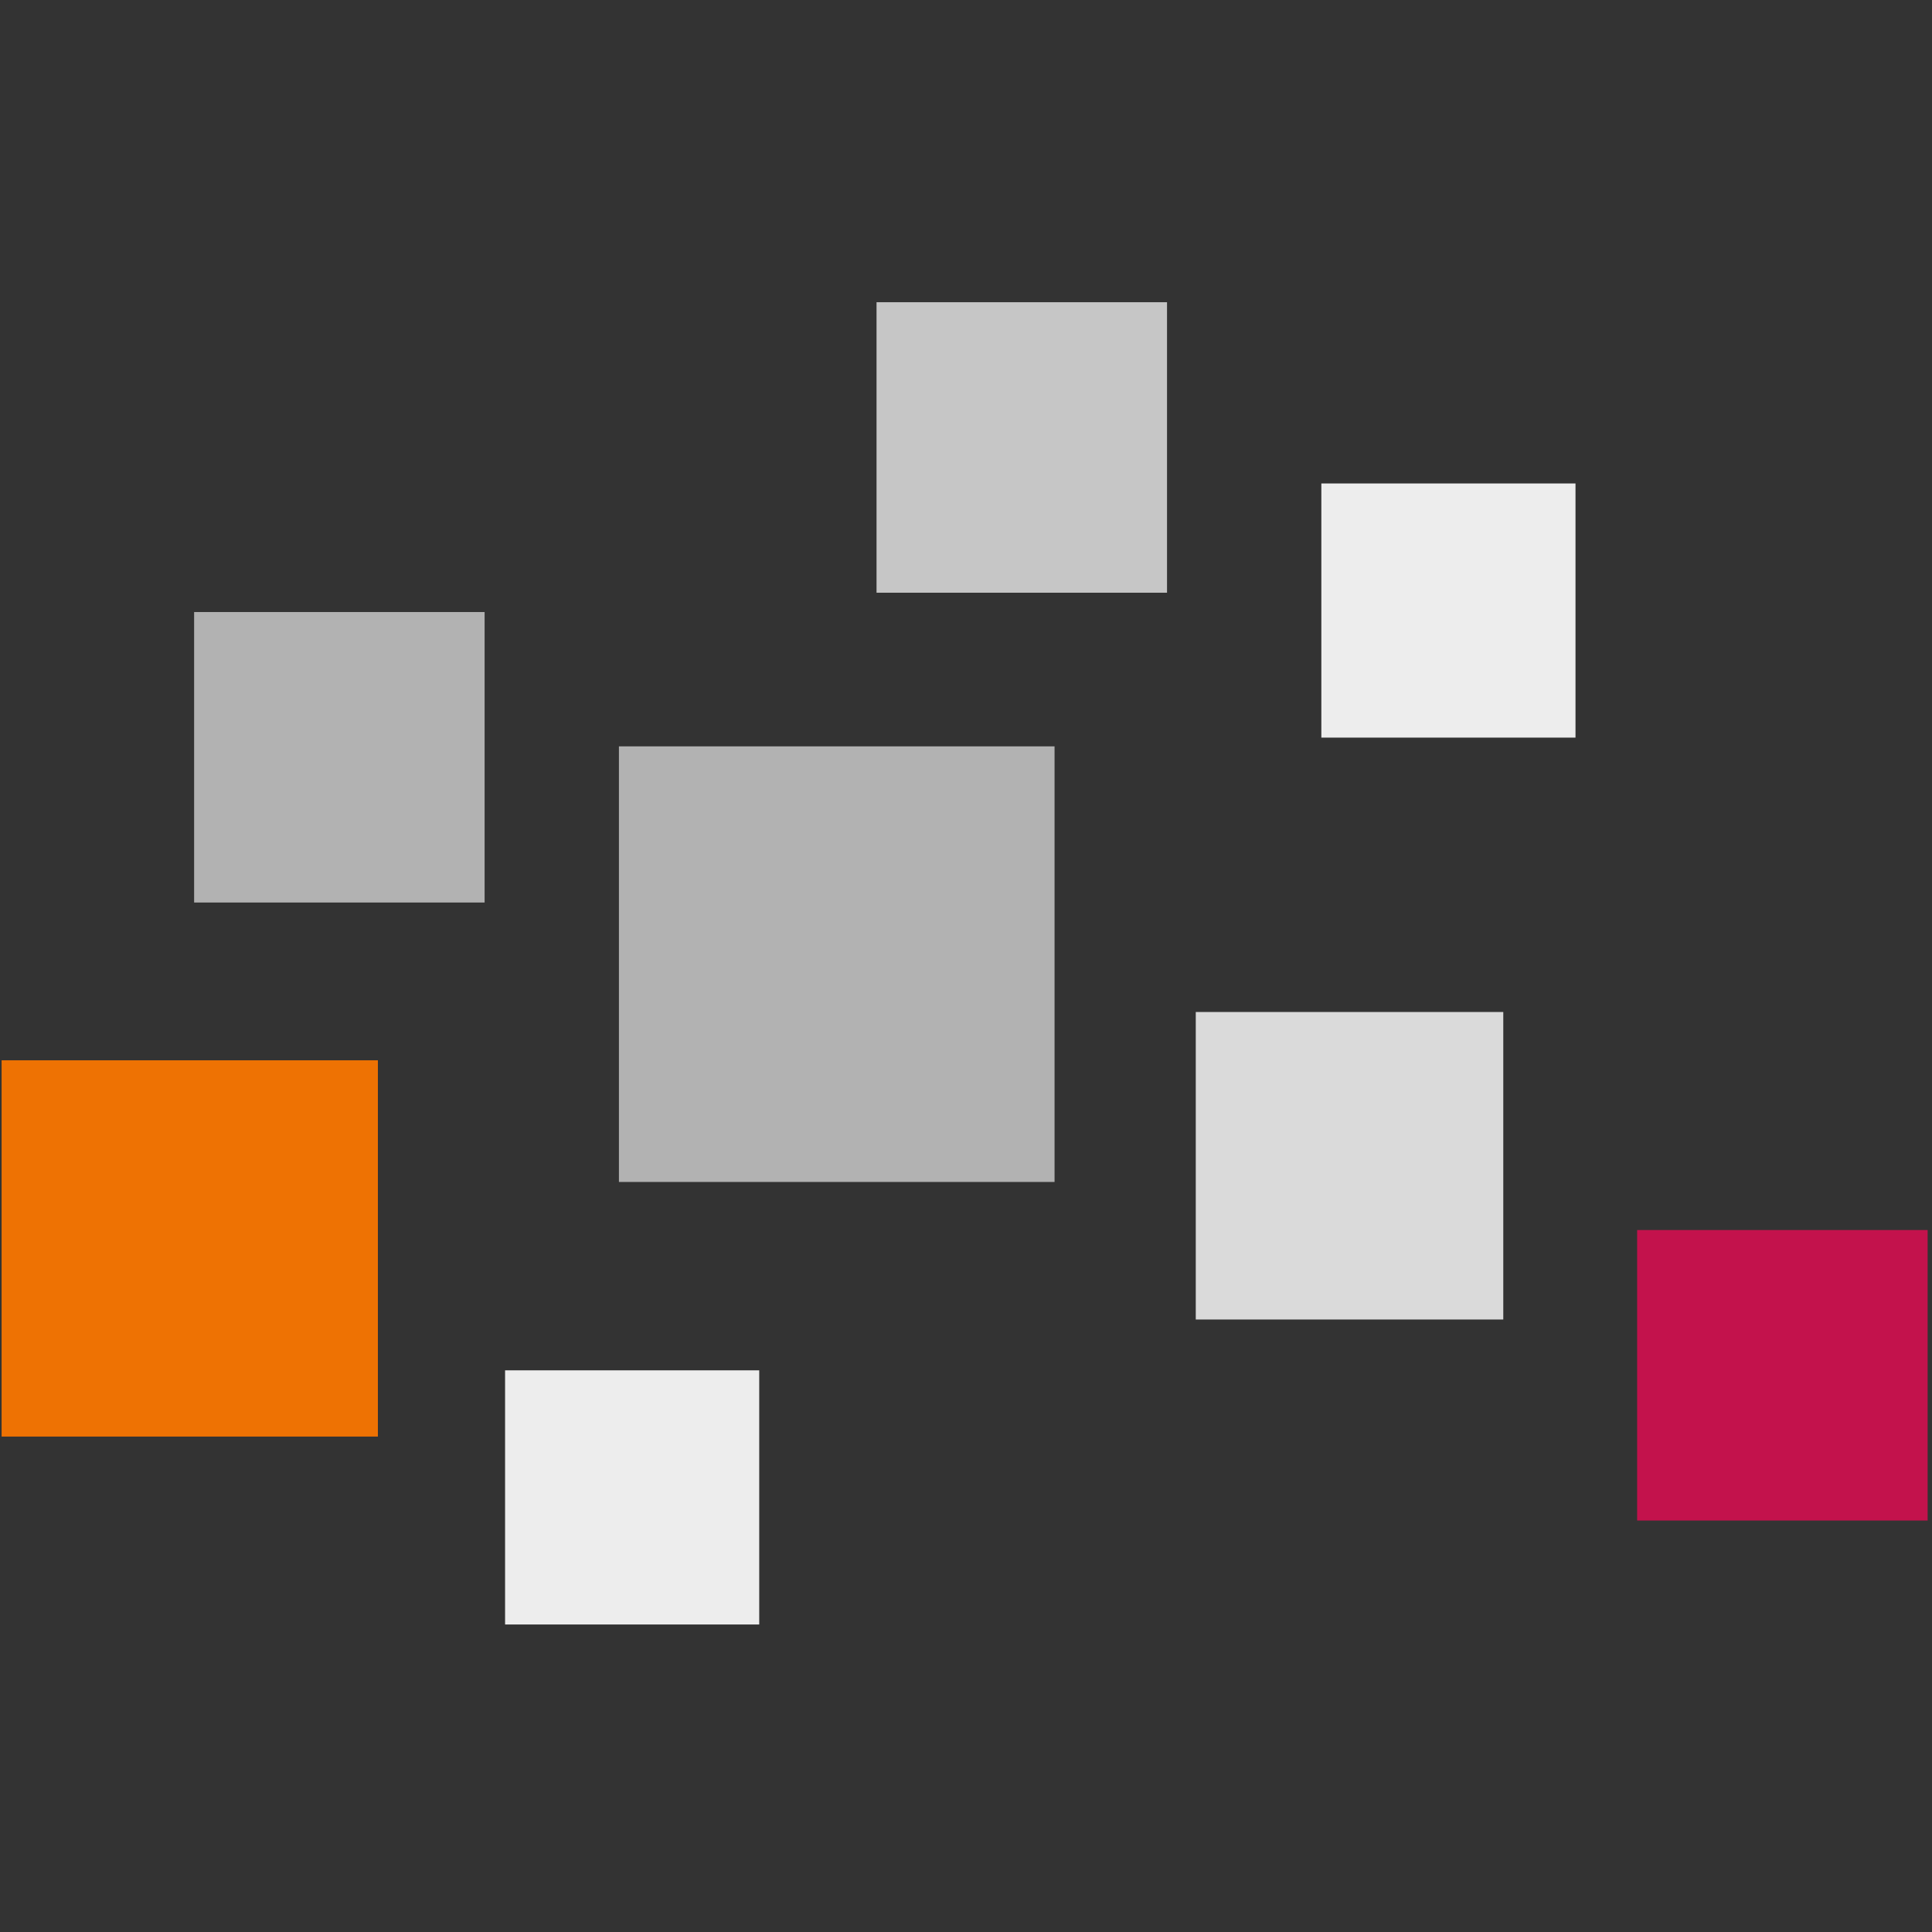
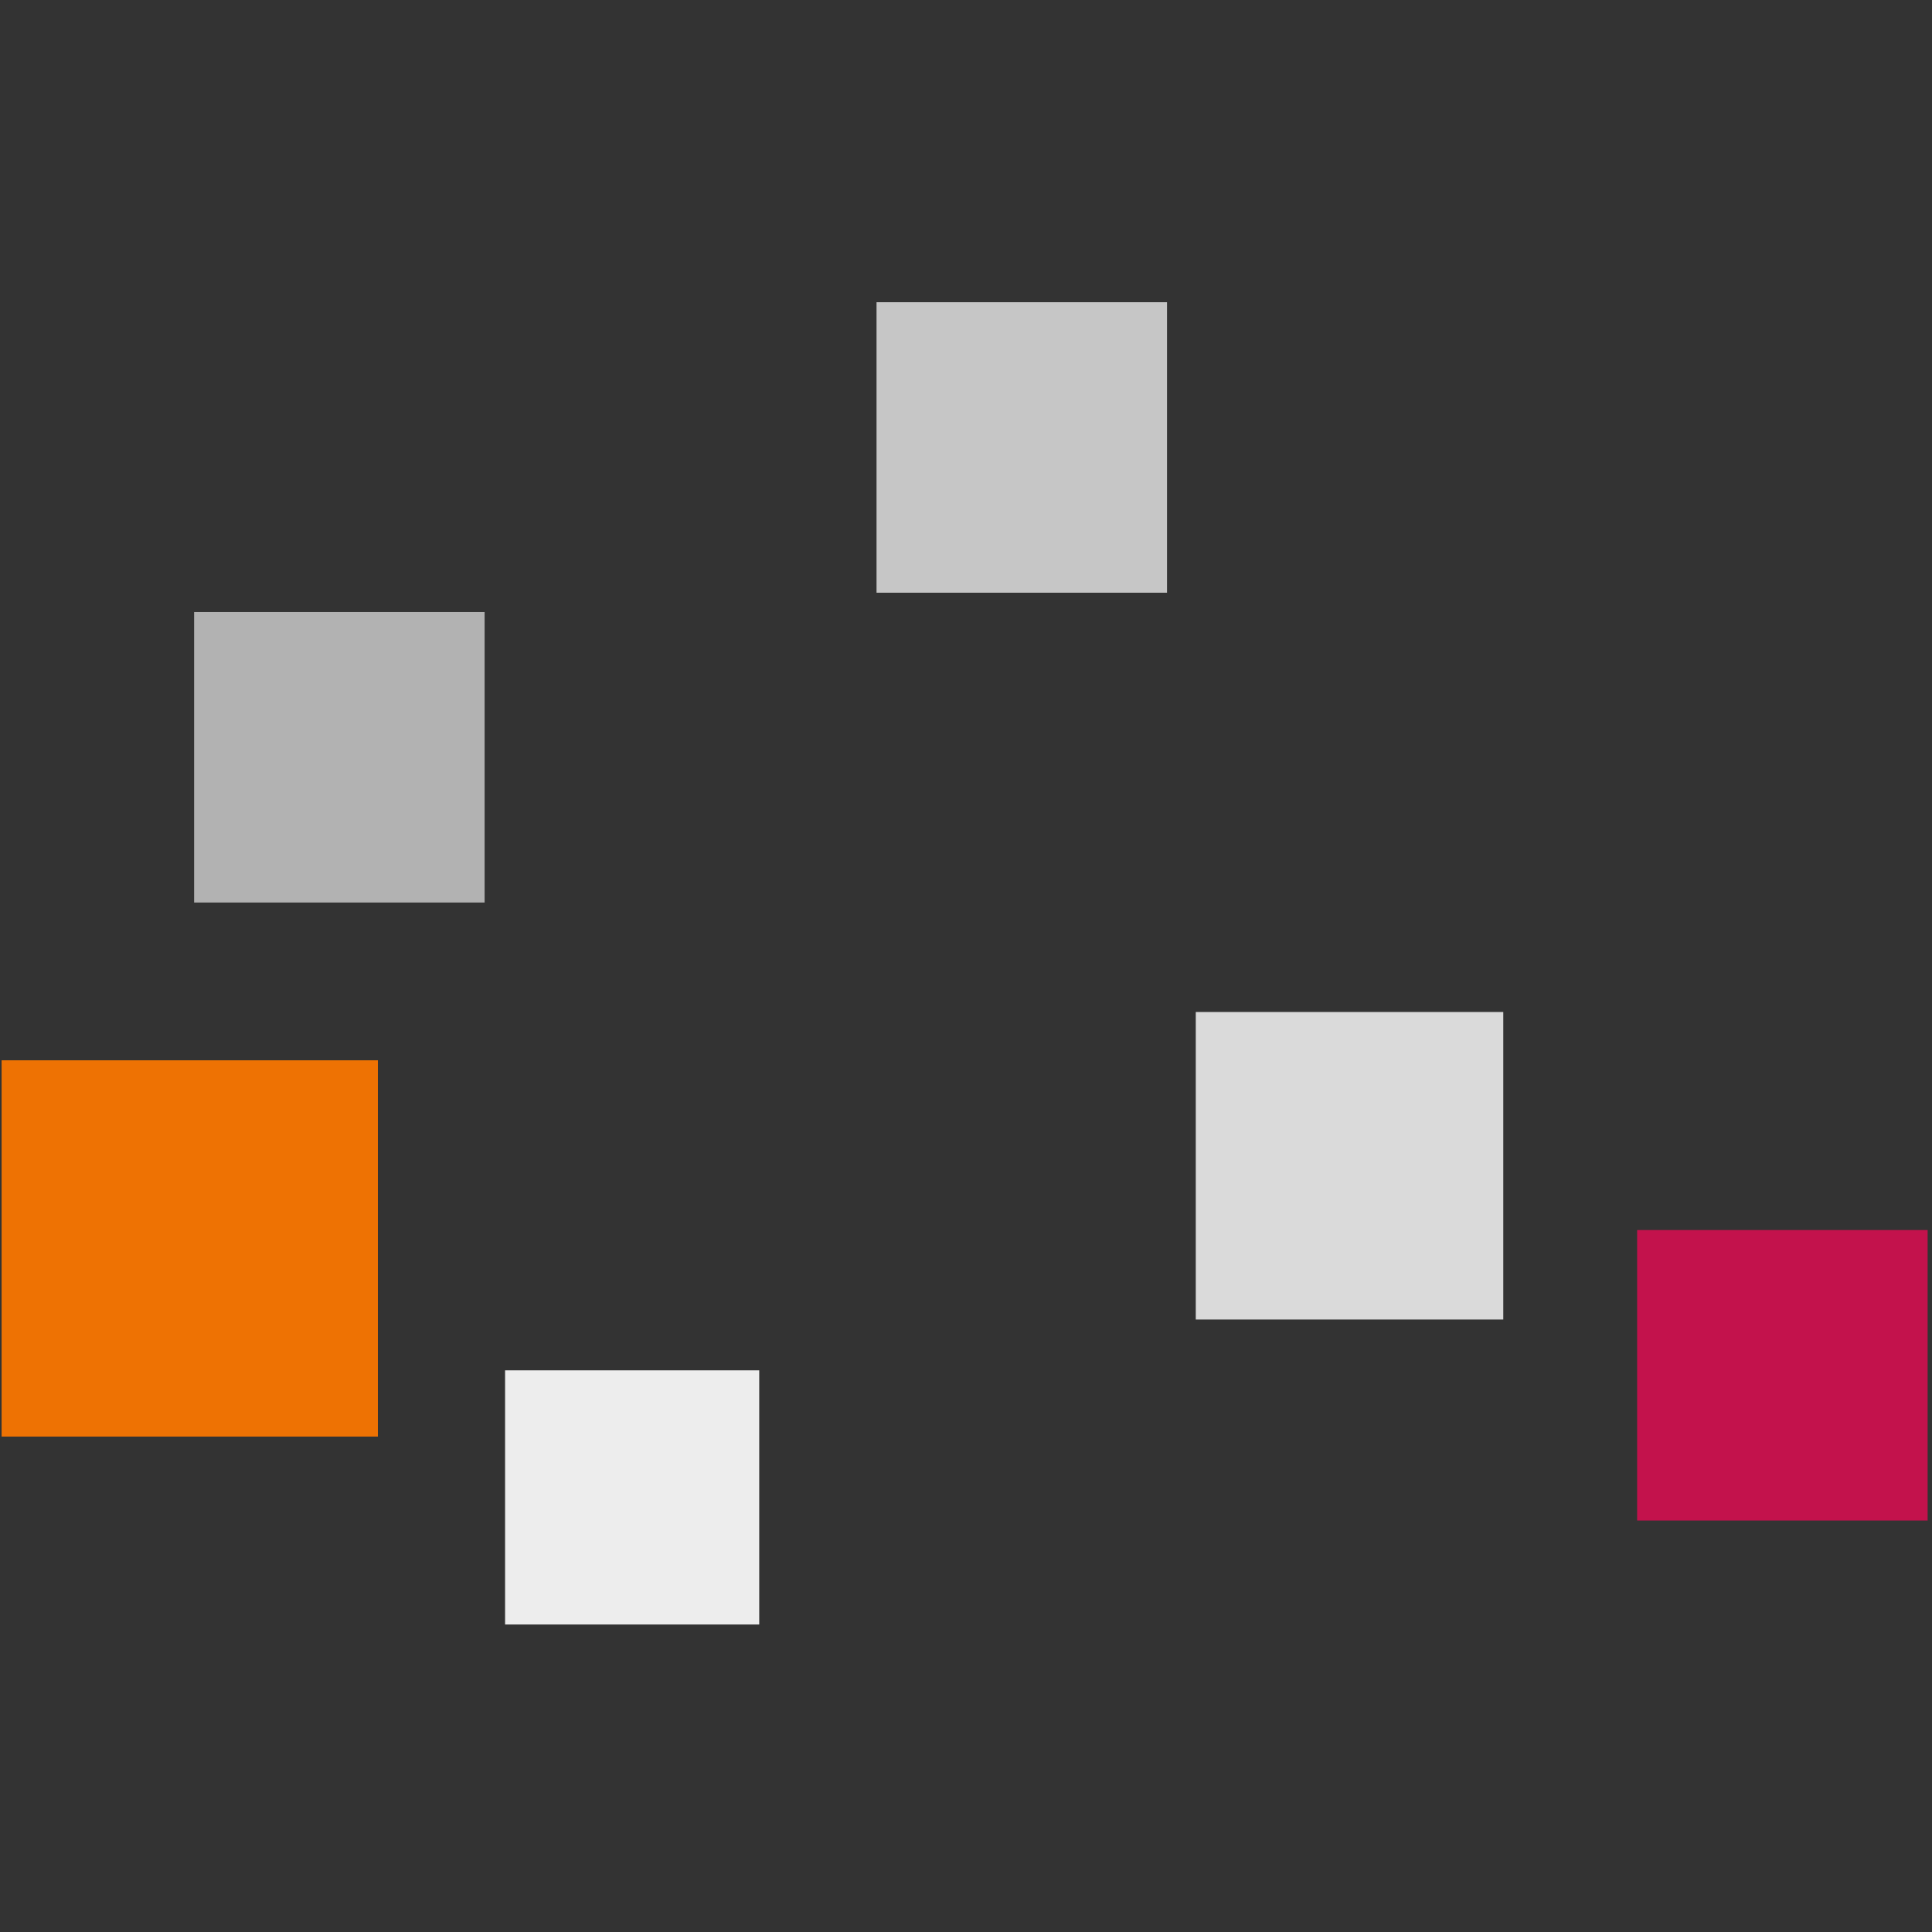
<svg xmlns="http://www.w3.org/2000/svg" id="Ebene_1" data-name="Ebene 1" viewBox="0 0 84 84">
  <rect x="0" y="0" width="84" height="84" fill="#333333" stroke="none" />
  <defs>
    <style>.cls-1{fill:#ee7203;}.cls-2{fill:#b2b2b2;}.cls-3{fill:#ededed;}.cls-4{fill:#dadada;}.cls-5{fill:#c6c6c6;}.cls-6{fill:#c3124c;}</style>
  </defs>
  <title>dtec_logo-element3</title>
  <rect class="cls-1" x="0.07" y="46.1" width="16.36" height="16.36" />
-   <rect class="cls-2" x="26.91" y="32.45" width="18.94" height="18.94" />
  <rect class="cls-2" x="8.44" y="26.61" width="12.63" height="12.63" />
  <rect class="cls-3" x="21.96" y="59.58" width="11.05" height="11.05" />
  <rect class="cls-4" x="51.99" y="44" width="13.37" height="13.37" />
  <rect class="cls-5" x="38.11" y="13.14" width="12.63" height="12.63" />
  <rect class="cls-6" x="71.18" y="53.48" width="12.63" height="12.63" />
-   <rect class="cls-3" x="57.45" y="21.02" width="11.05" height="11.05" />
</svg>